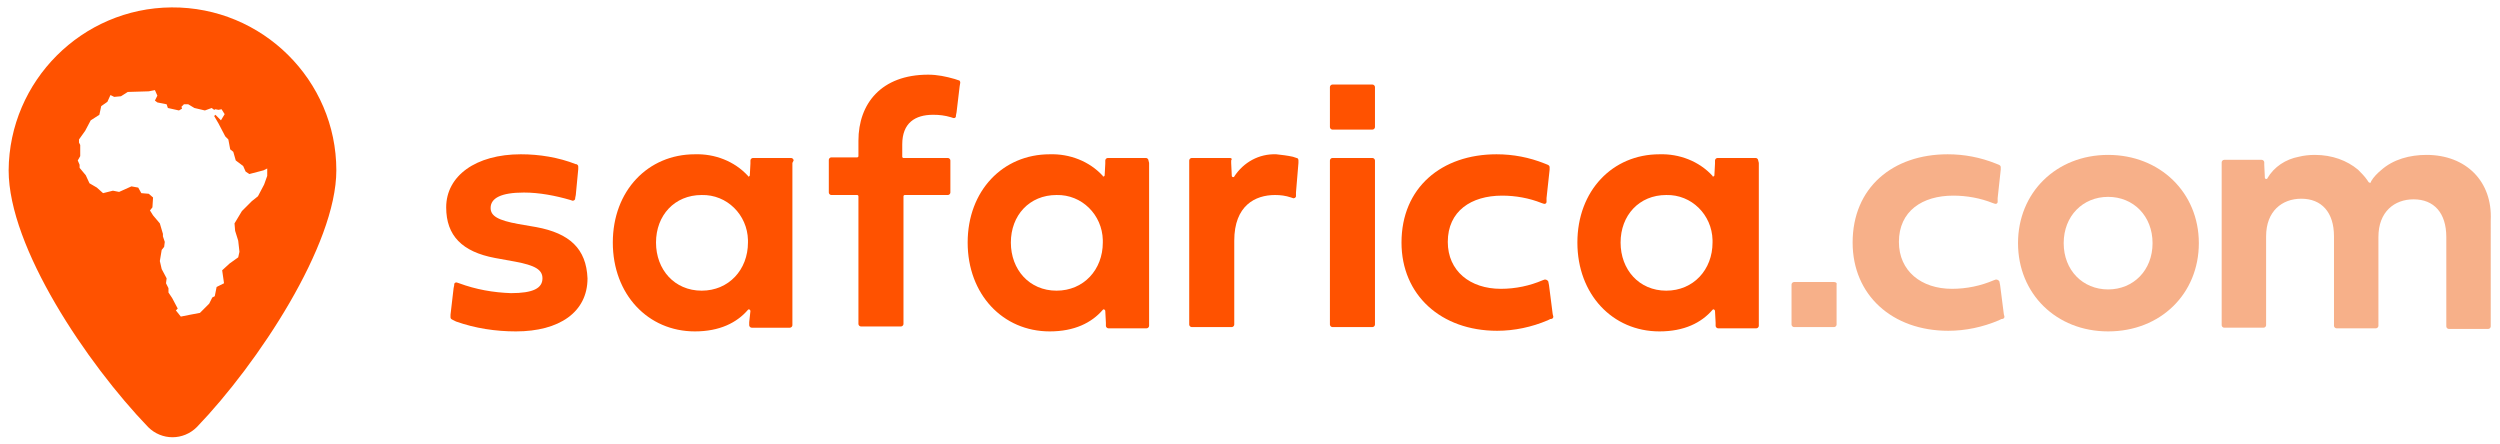
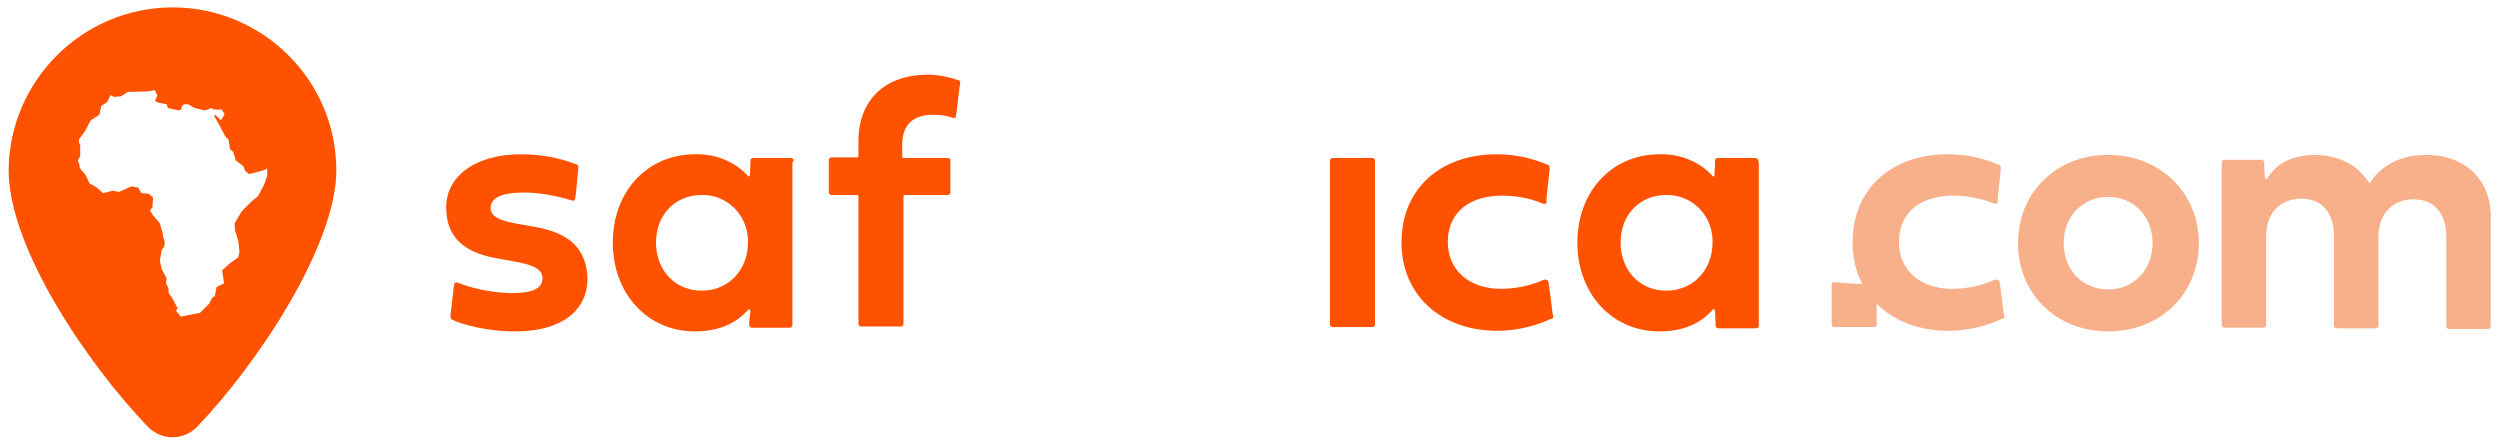
<svg xmlns="http://www.w3.org/2000/svg" version="1.1" id="Ebene_1" x="0px" y="0px" viewBox="0 0 405.1 72" style="enable-background:new 0 0 405.1 72;" xml:space="preserve">
  <style type="text/css">
	.st0{fill:#FF5200;}
	.st1{fill:#F7B089;}
</style>
  <path class="st0" d="M54.5,27.6c0-14.6-12-26.5-26.7-26.4C13.3,1.3,1.5,13.1,1.4,27.6c0,12.5,12.7,31.3,22.6,41.6  c2.2,2.2,5.7,2.2,7.9,0C41.8,58.9,54.5,39.7,54.5,27.6z M43.3,28.5l-0.5,1.4l-1,1.9l-1,0.8l-1.6,1.6l-1.2,2l0.1,1.2l0.5,1.6l0.2,1.8  l-0.2,0.9l-1.4,1L36,43.8l0.3,2.1l-1.2,0.6L34.8,48l-0.4,0.2l-0.5,1l-1.5,1.5L30.8,51l-1.5,0.3l-0.8-1l0.3-0.3l-0.9-1.7l-0.6-0.9  v-0.7l-0.4-0.8l0.1-0.8l-0.8-1.5l-0.3-1.3l0.3-1.8l0.4-0.5l0.1-0.8l-0.3-0.9v-0.4l-0.5-1.7l-1.1-1.3l-0.5-0.8l0.4-0.5l0.1-1.6  l-0.7-0.6l-1.2-0.1l-0.5-0.9l-1.1-0.2l-2,0.9l-1-0.2l-1.6,0.4l-1-0.9l-1.2-0.7l-0.6-1.3l-1-1.2v-0.5L12.6,26l0.4-0.7v-1.8l-0.2-0.4  v-0.5l1-1.4l0.9-1.7l1.4-0.9l0.3-1.4l1-0.7l0.5-1.1l0.6,0.3l1.1-0.1l1.1-0.7l3.4-0.1l1-0.2l0.4,0.9l-0.4,0.8l0.4,0.3l1.5,0.3  l0.2,0.6l1.8,0.4l0.5-0.3l-0.1-0.3l0.4-0.4h0.7l1,0.6l1.7,0.4l1.1-0.4l0.4,0.3l0.2-0.1l0.5,0.1l0.5-0.1l0.5,0.8l-0.6,1l-0.9-0.9  l-0.2,0.2l0.7,1.2l1.1,2.1l0.5,0.5l0.3,1.6l0.5,0.4l0.4,1.4l1.2,0.9l0.4,0.9l0.6,0.4l2.3-0.6l0.6-0.3L43.3,28.5L43.3,28.5z" />
  <path class="st0" d="M86.9,36.8L84,36.3c-3.3-0.6-4.5-1.3-4.5-2.6c0-1.6,1.7-2.5,5.4-2.5c2.5,0,5.1,0.5,7.5,1.2l0.3,0.1l0,0l0,0l0,0  c0.2,0.1,0.5-0.1,0.5-0.3v-0.1l0,0l0.1-0.5l0.4-4.2V27l0,0l0,0c0-0.2-0.1-0.3-0.3-0.4l0,0h-0.1c-2.8-1.1-5.9-1.6-8.9-1.6  c-7.3,0-12.1,3.5-12.1,8.6c0,4.6,2.6,7.2,7.9,8.2l3.3,0.6c3.2,0.6,4.4,1.3,4.4,2.7c0,1.6-1.5,2.4-5.1,2.4c-2.9-0.1-5.7-0.6-8.4-1.6  l-0.3-0.1l0,0l0,0c-0.2-0.1-0.5,0-0.5,0.3c0,0,0,0,0,0.1l0,0l-0.1,0.5L73,51v0.4l0,0l0,0c0,0.2,0.1,0.3,0.3,0.4l0,0l0,0l0,0l0.6,0.3  c3.1,1.1,6.4,1.6,9.7,1.6c7,0,11.6-3.1,11.6-8.6C95,40.3,92.3,37.8,86.9,36.8L86.9,36.8z" />
  <path class="st0" d="M251.7,51.3L251.7,51.3L251.7,51.3l-0.1-0.4l-0.6-4.7l-0.1-0.5l0,0c0-0.2-0.3-0.4-0.5-0.4h-0.1l0,0l-0.3,0.1  c-2.1,0.9-4.4,1.4-6.8,1.4c-5,0-8.6-2.9-8.6-7.6c0-5,3.8-7.5,8.8-7.5c2.2,0,4.4,0.4,6.4,1.2l0.3,0.1l0,0l0,0l0,0  c0.2,0.1,0.5,0,0.5-0.3v-0.1l0,0v-0.5l0.5-4.6v-0.4l0,0l0,0c0-0.2-0.1-0.3-0.3-0.4l-0.5-0.2c-2.5-1-5.1-1.5-7.8-1.5  c-8.9,0-15.4,5.4-15.4,14.3c0,8.5,6.4,14.3,15.5,14.3c2.8,0,5.6-0.6,8.2-1.7l0.4-0.2l0,0C251.6,51.7,251.7,51.5,251.7,51.3  L251.7,51.3z" />
  <path class="st0" d="M155.6,13.4c0-0.2-0.1-0.4-0.3-0.4l0,0l-0.6-0.2c-1.4-0.4-2.8-0.7-4.3-0.7c-7.6,0-11.3,4.7-11.3,10.7v2.5l0,0  c0,0.1-0.1,0.2-0.2,0.2l0,0l0,0h-4.2c-0.2,0-0.4,0.2-0.4,0.4v5.3c0,0.2,0.2,0.4,0.4,0.4h4.2c0.1,0,0.2,0.1,0.2,0.2v20.7  c0,0.2,0.2,0.4,0.4,0.4h6.5c0.2,0,0.4-0.2,0.4-0.4l0,0l0,0V31.8c0-0.1,0.1-0.2,0.2-0.2l0,0h7c0.2,0,0.4-0.2,0.4-0.4V26  c0-0.2-0.2-0.4-0.4-0.4h-7.2c-0.1,0-0.2-0.1-0.2-0.2v-2c0-3.5,2.1-4.8,5-4.8c1,0,1.9,0.1,2.9,0.4l0,0l0.3,0.1c0.2,0.1,0.5,0,0.5-0.3  v-0.1l0.1-0.5l0.5-4.2L155.6,13.4L155.6,13.4C155.6,13.5,155.6,13.5,155.6,13.4L155.6,13.4z" />
  <path class="st0" d="M222.4,25.6h-6.5c-0.2,0-0.4,0.2-0.4,0.4v26.6c0,0.2,0.2,0.4,0.4,0.4h6.5c0.2,0,0.4-0.2,0.4-0.4l0,0V26  C222.8,25.8,222.6,25.6,222.4,25.6L222.4,25.6z" />
  <path class="st0" d="M128.6,26L128.6,26c0-0.2-0.2-0.4-0.4-0.4l0,0l0,0l0,0l0,0h-0.4h-5.4H122c-0.2,0-0.4,0.2-0.4,0.4l0,0v0.5  l-0.1,1.9l0,0c0,0.1-0.1,0.2-0.2,0.2s-0.1,0-0.1-0.1l0,0c-2.2-2.4-5.4-3.6-8.6-3.5c-7.6,0-13.3,5.9-13.3,14.3s5.7,14.4,13.3,14.4  c4,0,6.8-1.4,8.6-3.5l0,0c0.1-0.1,0.2-0.1,0.3,0c0,0,0.1,0.1,0.1,0.2l-0.2,1.8v0.5l0,0c0,0.2,0.2,0.4,0.4,0.4l0,0l0,0h0.4h5.4h0.4  c0.2,0,0.4-0.2,0.4-0.4l0,0v-0.4V26.4L128.6,26L128.6,26z M113.7,47.1c-4.4,0-7.4-3.4-7.4-7.8s3-7.7,7.4-7.7  c4.1-0.1,7.4,3.2,7.5,7.3l0,0c0,0.1,0,0.3,0,0.4C121.2,43.7,118.1,47.1,113.7,47.1z" />
-   <path class="st0" d="M186.1,26L186.1,26c0-0.2-0.2-0.4-0.4-0.4l0,0l0,0l0,0l0,0h-0.4h-5.4h-0.4c-0.2,0-0.4,0.2-0.4,0.4l0,0v0.5  l-0.1,1.9l0,0c0,0.1-0.1,0.2-0.2,0.2c-0.1,0-0.1,0-0.1-0.1l0,0c-2.2-2.4-5.4-3.6-8.6-3.5c-7.6,0-13.3,5.9-13.3,14.3  s5.7,14.4,13.3,14.4c4,0,6.8-1.4,8.6-3.5l0,0c0.1-0.1,0.2-0.1,0.3,0c0,0,0.1,0.1,0.1,0.2l0.1,1.9v0.5l0,0c0,0.2,0.2,0.4,0.4,0.4l0,0  l0,0h0.4h5.4h0.4c0.2,0,0.4-0.2,0.4-0.4l0,0v-0.4v-26L186.1,26L186.1,26z M171.2,47.1c-4.4,0-7.4-3.4-7.4-7.8s3-7.7,7.4-7.7  c4.1-0.1,7.4,3.2,7.5,7.3c0,0.1,0,0.3,0,0.4C178.7,43.7,175.6,47.1,171.2,47.1z" />
  <path class="st0" d="M284.9,26L284.9,26c0-0.2-0.2-0.4-0.4-0.4l0,0l0,0l0,0l0,0h-0.4h-5.4h-0.4c-0.2,0-0.4,0.2-0.4,0.4l0,0v0.5  l-0.1,1.9l0,0c0,0.1-0.1,0.2-0.2,0.2s-0.1,0-0.1-0.1l0,0c-2.2-2.4-5.4-3.6-8.6-3.5c-7.6,0-13.3,5.9-13.3,14.3s5.7,14.4,13.3,14.4  c4,0,6.8-1.4,8.6-3.5l0,0c0.1-0.1,0.2-0.1,0.3,0c0,0,0.1,0.1,0.1,0.2l0.1,1.9v0.5l0,0c0,0.2,0.2,0.4,0.4,0.4l0,0l0,0h0.4h5.4h0.4  c0.2,0,0.4-0.2,0.4-0.4l0,0v-0.4v-26L284.9,26L284.9,26z M270,47.1c-4.4,0-7.4-3.4-7.4-7.8s3-7.7,7.4-7.7c4.1-0.1,7.4,3.2,7.5,7.3  l0,0c0,0.1,0,0.3,0,0.4C277.5,43.7,274.4,47.1,270,47.1z" />
-   <path class="st0" d="M199.3,25.6h-0.4h-5.8c-0.2,0-0.4,0.2-0.4,0.4v26.6c0,0.2,0.2,0.4,0.4,0.4l0,0h6.5c0.2,0,0.4-0.2,0.4-0.4l0,0  V39c0-5.7,3.4-7.4,6.6-7.4c0.9,0,1.7,0.1,2.6,0.4l0.3,0.1l0,0c0.2,0.1,0.5-0.1,0.5-0.3v-0.1l0,0v-0.5l0.4-4.8V26l0,0l0,0  c0-0.2-0.1-0.4-0.3-0.4l-0.6-0.2c-0.9-0.2-1.8-0.3-2.7-0.4c-2.8-0.1-5.3,1.3-6.8,3.6c0,0.1-0.1,0.1-0.2,0.1c-0.1,0-0.2-0.1-0.2-0.2  l0,0l-0.1-2.1V26l0,0l0,0l0,0C199.7,25.7,199.5,25.6,199.3,25.6" />
-   <path class="st0" d="M222.4,13.7h-6.5c-0.2,0-0.4,0.2-0.4,0.4v6.5c0,0.2,0.2,0.4,0.4,0.4h6.5c0.2,0,0.4-0.2,0.4-0.4v-6.5  C222.8,13.9,222.6,13.7,222.4,13.7L222.4,13.7L222.4,13.7z" />
  <g>
-     <path class="st1" d="M297.2,45.7h-6.5c-0.2,0-0.4,0.2-0.4,0.4v6.5c0,0.2,0.2,0.4,0.4,0.4h6.5c0.2,0,0.4-0.2,0.4-0.4v-6.5   C297.7,45.9,297.5,45.7,297.2,45.7L297.2,45.7L297.2,45.7z" />
+     <path class="st1" d="M297.2,45.7c-0.2,0-0.4,0.2-0.4,0.4v6.5c0,0.2,0.2,0.4,0.4,0.4h6.5c0.2,0,0.4-0.2,0.4-0.4v-6.5   C297.7,45.9,297.5,45.7,297.2,45.7L297.2,45.7L297.2,45.7z" />
    <path class="st1" d="M324.8,51.3L324.8,51.3L324.8,51.3l-0.1-0.4l-0.6-4.7l-0.1-0.5l0,0c0-0.2-0.3-0.4-0.5-0.4h-0.1l0,0l-0.3,0.1   c-2.1,0.9-4.4,1.4-6.8,1.4c-5,0-8.6-2.9-8.6-7.6c0-5,3.8-7.5,8.8-7.5c2.2,0,4.4,0.4,6.4,1.2l0.3,0.1l0,0l0,0l0,0   c0.2,0.1,0.5,0,0.5-0.3v-0.1l0,0v-0.5l0.5-4.6v-0.4l0,0l0,0c0-0.2-0.1-0.3-0.3-0.4l-0.5-0.2c-2.5-1-5.1-1.5-7.8-1.5   c-8.9,0-15.4,5.4-15.4,14.3c0,8.5,6.4,14.3,15.5,14.3c2.8,0,5.6-0.6,8.2-1.7l0.4-0.2l0,0C324.7,51.7,324.8,51.5,324.8,51.3   L324.8,51.3z" />
    <path class="st1" d="M356.3,39.4c0,8.2-6.2,14.3-14.7,14.3c-8.4,0-14.6-6.1-14.6-14.3s6.2-14.3,14.6-14.3   C350,25.1,356.3,31.2,356.3,39.4z M334.4,39.4c0,4.4,3.1,7.5,7.2,7.5s7.2-3.1,7.2-7.5s-3.1-7.5-7.2-7.5S334.4,35,334.4,39.4z" />
    <path class="st1" d="M393.2,25.1c-2.7,0-5.4,0.7-7.4,2.5c-0.6,0.5-1.2,1.1-1.6,1.8l0,0c0,0,0,0,0,0.1s-0.1,0.1-0.2,0.1   s-0.1,0-0.2-0.1s-0.1-0.2-0.2-0.3l0,0l0,0c-0.4-0.6-1-1.2-1.5-1.7c-1.8-1.5-4.2-2.4-7-2.4c-0.9,0-1.8,0.1-2.6,0.3   c-2.1,0.4-4,1.6-5.1,3.5c0,0.1-0.1,0.1-0.2,0.1s-0.2-0.1-0.2-0.2l0,0l-0.1-2.1v-0.4l0,0l0,0l0,0c0-0.2-0.2-0.4-0.4-0.4l0,0h-0.4   h-0.6l0,0h-5.1c-0.2,0-0.4,0.2-0.4,0.4v1.3V33v13.1v4.3v2.3c0,0.2,0.2,0.4,0.4,0.4h6.4c0.2,0,0.4-0.2,0.4-0.4v-2.3v-4.3v-7.8   c0-4.1,2.6-6.1,5.7-6.1c3.3,0,5.3,2.2,5.3,6.1v7.9v5.1v1.5c0,0.2,0.2,0.4,0.4,0.4h6.4c0.2,0,0.4-0.2,0.4-0.4v-1.5v-5.1v-7.8   c0-4.1,2.6-6.1,5.7-6.1c3.3,0,5.3,2.2,5.3,6.1v7.9l0,0v6.6c0,0.2,0.2,0.4,0.4,0.4h6.4c0.2,0,0.4-0.2,0.4-0.4v-1.1v-5.5V35.7   C403.9,29.4,399.6,25.1,393.2,25.1z" />
  </g>
</svg>